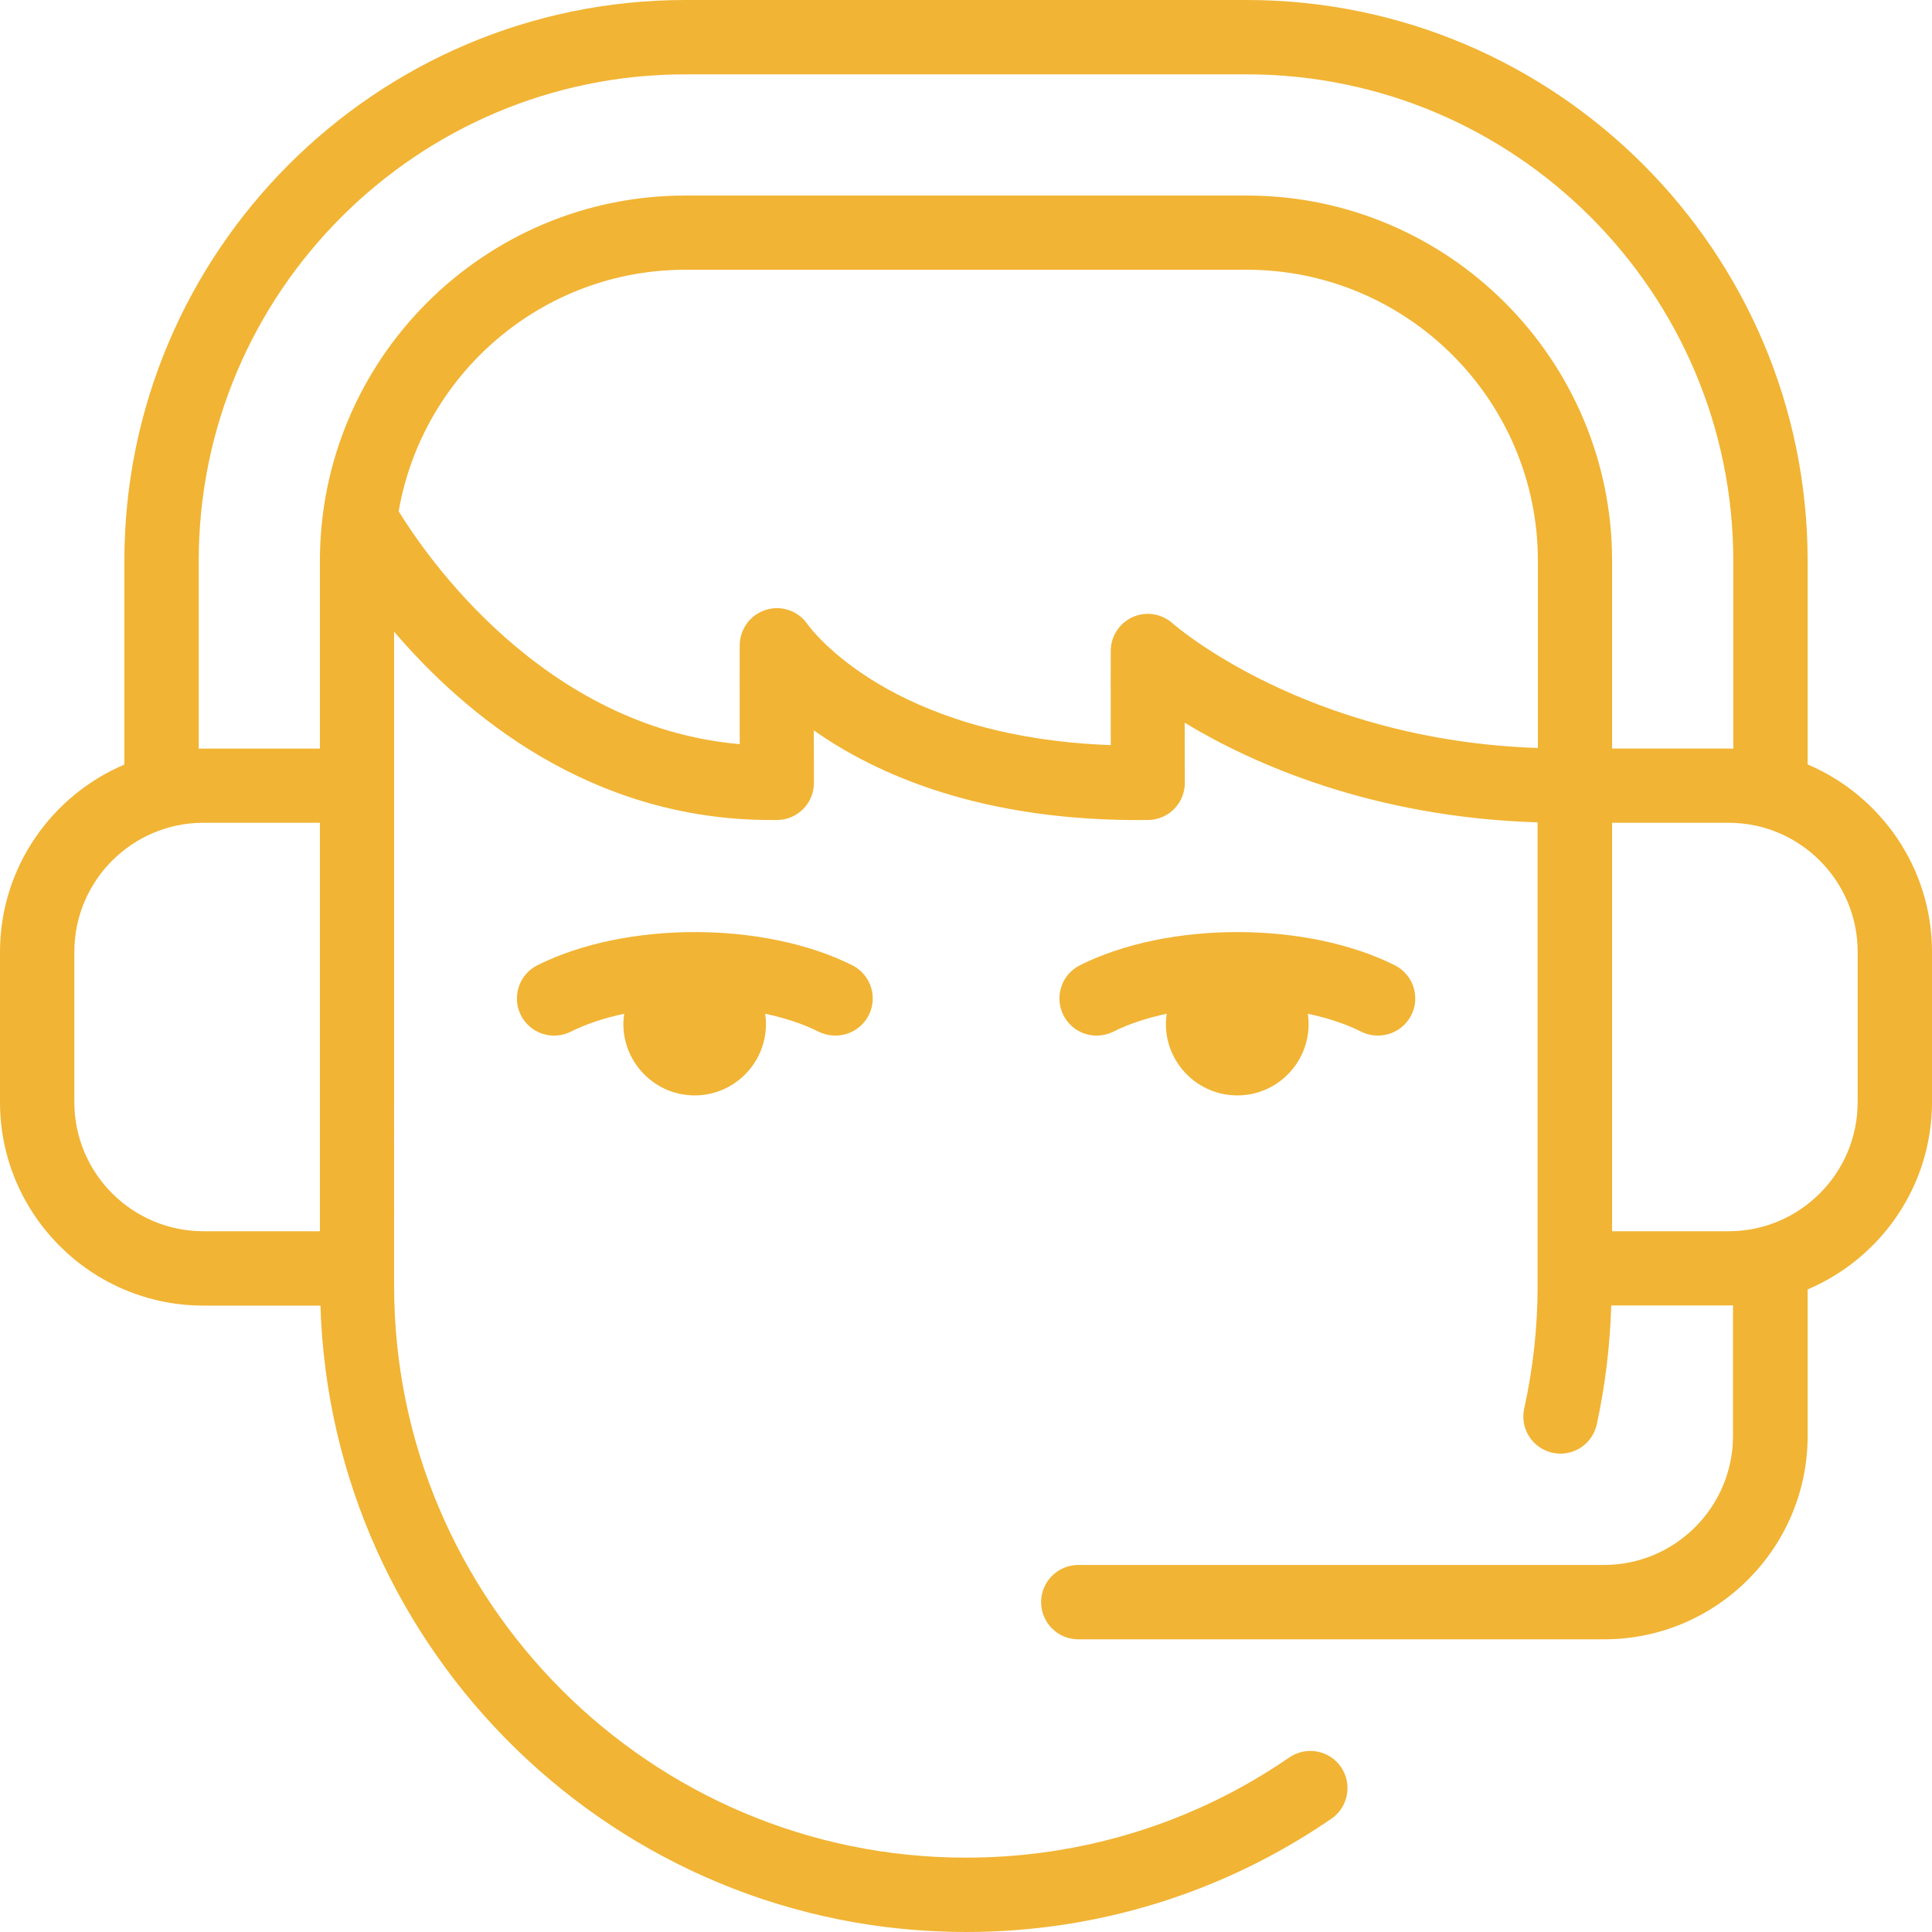
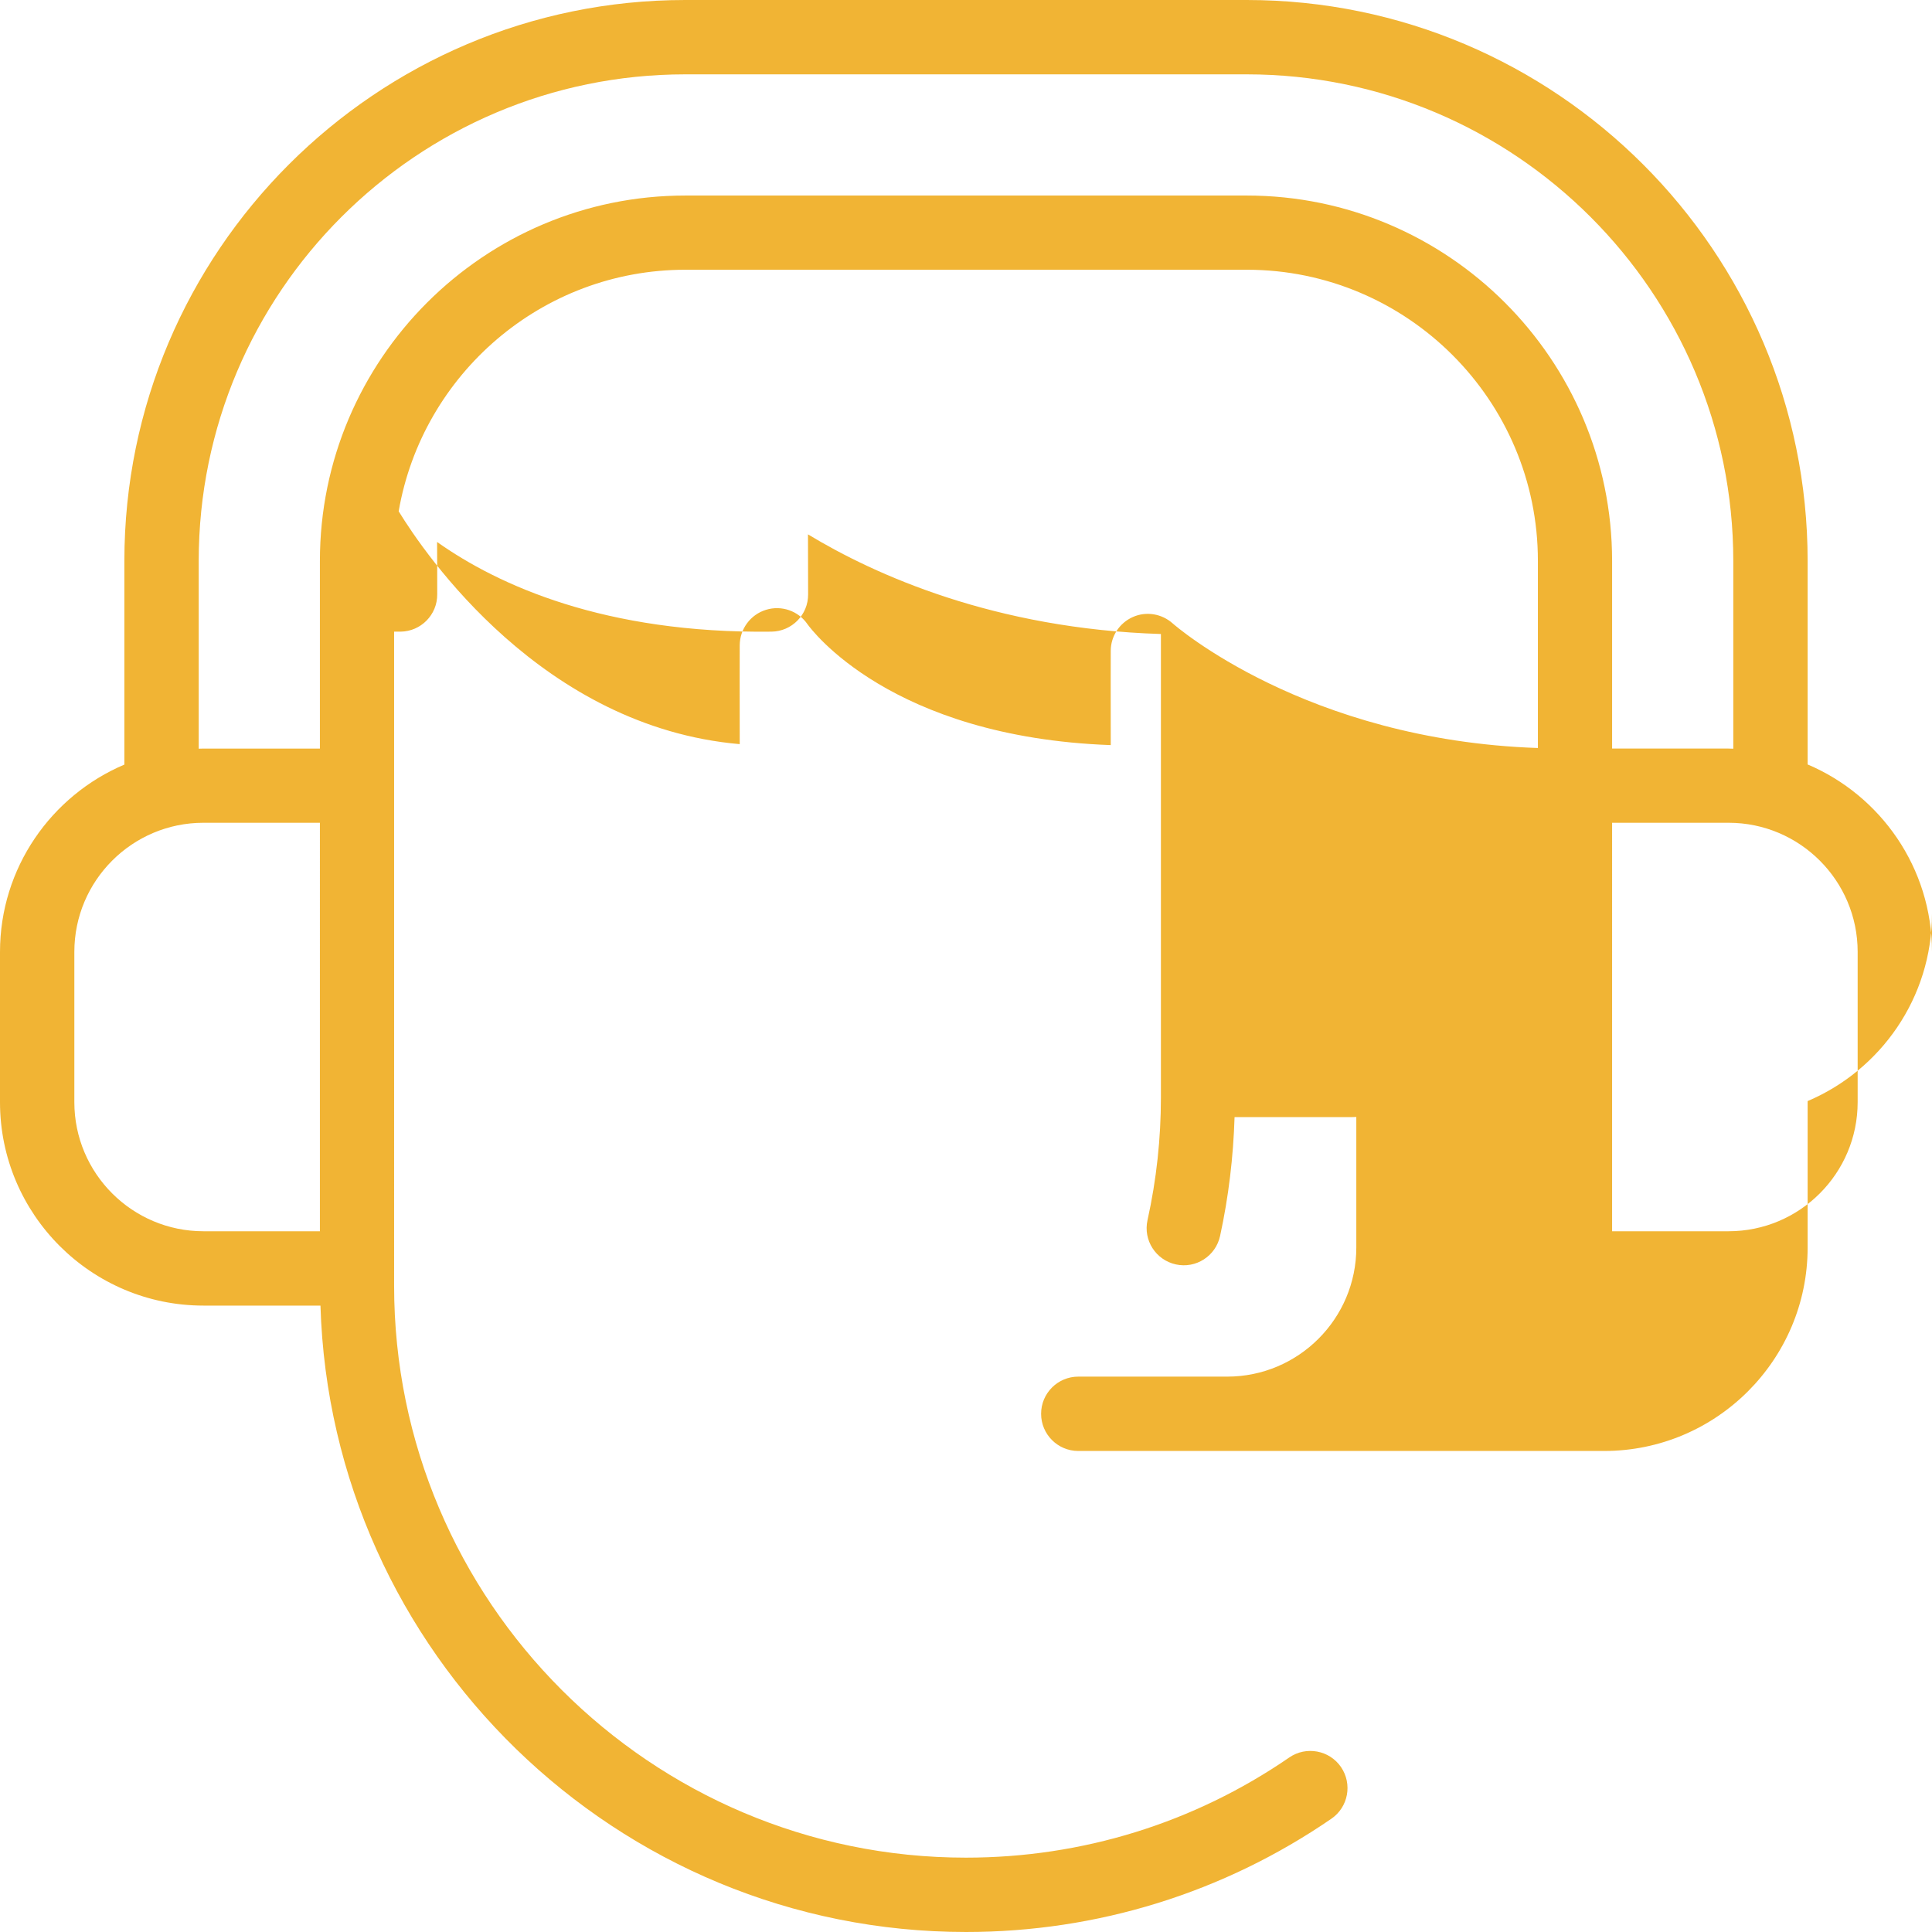
<svg xmlns="http://www.w3.org/2000/svg" version="1.1" id="Layer_2" x="0px" y="0px" viewBox="0 0 139.81 139.81" style="enable-background:new 0 0 139.81 139.81;" xml:space="preserve">
  <style type="text/css">
	.st0{fill:#F1B434;}
</style>
  <g>
-     <path class="st0" d="M130.81,55.32V40.59C130.81,18.21,112.6,0,90.22,0H49.59C27.21,0,9,18.21,9,40.59v14.74   c-5.28,2.24-9,7.47-9,13.56v10.87c0,8.11,6.6,14.72,14.72,14.72h8.47c0.76,25.12,21.42,45.33,46.72,45.33   c9.49,0,18.64-2.84,26.44-8.2c1.22-0.84,1.53-2.51,0.69-3.74c-0.84-1.22-2.52-1.53-3.74-0.69c-6.91,4.75-15,7.25-23.4,7.25   c-22.82,0-41.38-18.56-41.38-41.38V45.71c5.09,5.96,14.18,13.63,27.26,13.63c0.15,0,0.31,0,0.47,0c1.47-0.02,2.66-1.22,2.65-2.7   c0-1.1,0-2.45-0.01-3.79c4.42,3.13,12.13,6.64,24.2,6.49c1.47-0.02,2.66-1.22,2.65-2.7c0-1.28-0.01-2.85-0.01-4.34   c4.84,2.93,13.51,6.84,25.54,7.21v33.54c0,2.96-0.32,5.95-0.97,8.88c-0.32,1.45,0.6,2.88,2.05,3.2c1.45,0.32,2.88-0.6,3.2-2.05   c0.62-2.84,0.96-5.73,1.05-8.61h8.47c0.11,0,0.23-0.01,0.34-0.01v9.45c0,5.15-4.19,9.34-9.34,9.34H78.03   c-1.48,0-2.69,1.2-2.69,2.69c0,1.48,1.2,2.69,2.69,2.69h38.06c8.11,0,14.72-6.6,14.72-14.72v-10.6c5.28-2.24,9-7.47,9-13.56V68.88   C139.81,62.8,136.09,57.56,130.81,55.32z M14.38,40.59c0-19.42,15.8-35.21,35.21-35.21h40.63c19.42,0,35.21,15.8,35.21,35.21v13.59   c-0.11,0-0.23-0.01-0.34-0.01h-8.43V40.59c0-14.58-11.86-26.44-26.44-26.44H49.59c-14.58,0-26.44,11.86-26.44,26.44v13.58h-8.43   c-0.11,0-0.23,0.01-0.34,0.01V40.59z M5.38,79.76V68.88c0-5.15,4.19-9.34,9.34-9.34h8.43V89.1h-8.43   C9.57,89.1,5.38,84.91,5.38,79.76z M84.87,45.12c-0.79-0.71-1.92-0.9-2.89-0.47c-0.97,0.43-1.6,1.39-1.6,2.45c0,0-0.01,3.54,0,6.82   c-15.96-0.58-21.7-8.41-21.94-8.74c-0.66-0.97-1.88-1.4-3.01-1.05c-1.13,0.35-1.89,1.39-1.9,2.56c0,0-0.01,3.77,0,7.16   c-14.28-1.24-22.78-13.75-24.68-16.85c1.71-9.91,10.36-17.48,20.75-17.48h40.63c11.61,0,21.06,9.45,21.06,21.06v13.55   C94.47,53.56,84.96,45.2,84.87,45.12z M134.43,79.76c0,5.15-4.19,9.34-9.34,9.34h-8.43V59.54h8.43c5.15,0,9.34,4.19,9.34,9.34   V79.76z" />
-     <path class="st0" d="M60.46,74.94c0.98,0,1.93-0.54,2.41-1.48c0.67-1.33,0.13-2.94-1.2-3.61c-6.39-3.2-16.39-3.2-22.78,0   c-1.33,0.67-1.86,2.28-1.2,3.61c0.67,1.33,2.28,1.86,3.61,1.2c1.14-0.57,2.46-1,3.87-1.3c-0.03,0.24-0.06,0.49-0.06,0.74   c0,2.85,2.32,5.17,5.16,5.17c2.85,0,5.16-2.32,5.16-5.17c0-0.25-0.02-0.49-0.06-0.74c1.42,0.3,2.74,0.73,3.87,1.3   C59.64,74.85,60.05,74.94,60.46,74.94z" />
-     <path class="st0" d="M99.72,74.94c0.98,0,1.93-0.54,2.41-1.48c0.67-1.33,0.13-2.94-1.2-3.61c-6.39-3.2-16.39-3.2-22.78,0   c-1.33,0.67-1.86,2.28-1.2,3.61c0.67,1.33,2.28,1.86,3.61,1.2c1.14-0.57,2.46-1,3.87-1.3c-0.03,0.24-0.06,0.49-0.06,0.74   c0,2.85,2.32,5.17,5.17,5.17c2.85,0,5.16-2.32,5.16-5.17c0-0.25-0.02-0.49-0.06-0.74c1.42,0.3,2.74,0.73,3.87,1.3   C98.9,74.85,99.31,74.94,99.72,74.94z" />
+     <path class="st0" d="M130.81,55.32V40.59C130.81,18.21,112.6,0,90.22,0H49.59C27.21,0,9,18.21,9,40.59v14.74   c-5.28,2.24-9,7.47-9,13.56v10.87c0,8.11,6.6,14.72,14.72,14.72h8.47c0.76,25.12,21.42,45.33,46.72,45.33   c9.49,0,18.64-2.84,26.44-8.2c1.22-0.84,1.53-2.51,0.69-3.74c-0.84-1.22-2.52-1.53-3.74-0.69c-6.91,4.75-15,7.25-23.4,7.25   c-22.82,0-41.38-18.56-41.38-41.38V45.71c0.15,0,0.31,0,0.47,0c1.47-0.02,2.66-1.22,2.65-2.7   c0-1.1,0-2.45-0.01-3.79c4.42,3.13,12.13,6.64,24.2,6.49c1.47-0.02,2.66-1.22,2.65-2.7c0-1.28-0.01-2.85-0.01-4.34   c4.84,2.93,13.51,6.84,25.54,7.21v33.54c0,2.96-0.32,5.95-0.97,8.88c-0.32,1.45,0.6,2.88,2.05,3.2c1.45,0.32,2.88-0.6,3.2-2.05   c0.62-2.84,0.96-5.73,1.05-8.61h8.47c0.11,0,0.23-0.01,0.34-0.01v9.45c0,5.15-4.19,9.34-9.34,9.34H78.03   c-1.48,0-2.69,1.2-2.69,2.69c0,1.48,1.2,2.69,2.69,2.69h38.06c8.11,0,14.72-6.6,14.72-14.72v-10.6c5.28-2.24,9-7.47,9-13.56V68.88   C139.81,62.8,136.09,57.56,130.81,55.32z M14.38,40.59c0-19.42,15.8-35.21,35.21-35.21h40.63c19.42,0,35.21,15.8,35.21,35.21v13.59   c-0.11,0-0.23-0.01-0.34-0.01h-8.43V40.59c0-14.58-11.86-26.44-26.44-26.44H49.59c-14.58,0-26.44,11.86-26.44,26.44v13.58h-8.43   c-0.11,0-0.23,0.01-0.34,0.01V40.59z M5.38,79.76V68.88c0-5.15,4.19-9.34,9.34-9.34h8.43V89.1h-8.43   C9.57,89.1,5.38,84.91,5.38,79.76z M84.87,45.12c-0.79-0.71-1.92-0.9-2.89-0.47c-0.97,0.43-1.6,1.39-1.6,2.45c0,0-0.01,3.54,0,6.82   c-15.96-0.58-21.7-8.41-21.94-8.74c-0.66-0.97-1.88-1.4-3.01-1.05c-1.13,0.35-1.89,1.39-1.9,2.56c0,0-0.01,3.77,0,7.16   c-14.28-1.24-22.78-13.75-24.68-16.85c1.71-9.91,10.36-17.48,20.75-17.48h40.63c11.61,0,21.06,9.45,21.06,21.06v13.55   C94.47,53.56,84.96,45.2,84.87,45.12z M134.43,79.76c0,5.15-4.19,9.34-9.34,9.34h-8.43V59.54h8.43c5.15,0,9.34,4.19,9.34,9.34   V79.76z" />
  </g>
</svg>